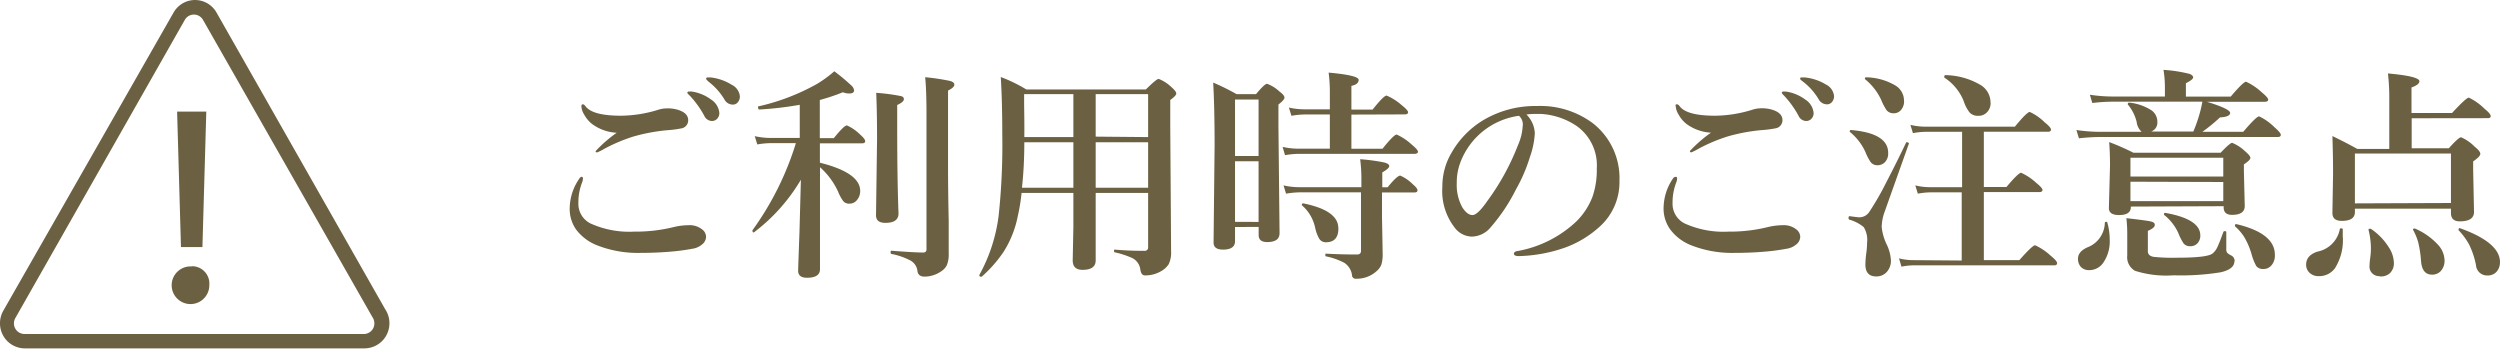
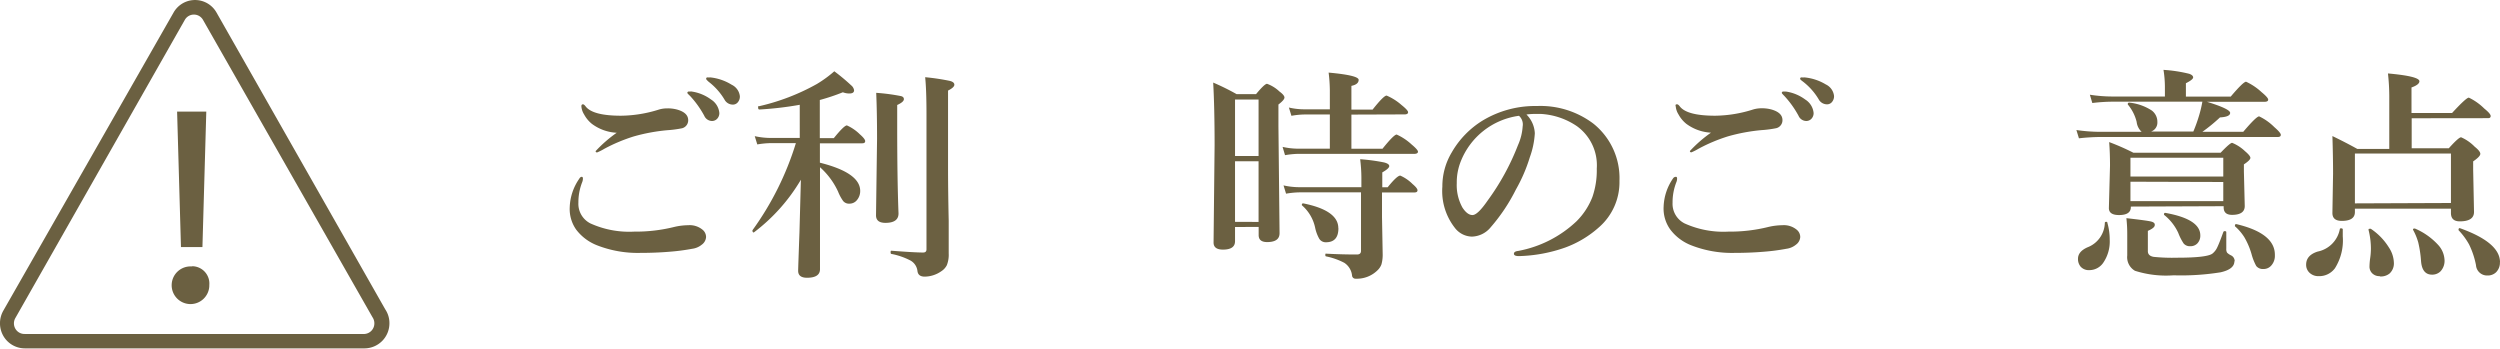
<svg xmlns="http://www.w3.org/2000/svg" viewBox="0 0 265.52 37.02">
  <defs>
    <style>.cls-1{isolation:isolate;}.cls-2{fill:#6b6041;}</style>
  </defs>
  <title>nav2-3</title>
  <g id="レイヤー_2" data-name="レイヤー 2">
    <g id="レイヤー_1-2" data-name="レイヤー 1">
      <g class="cls-1">
        <path class="cls-2" d="M61.79,18.78q.12,0,.12.19a1,1,0,0,1-.07.36,5.85,5.85,0,0,0-.41,2.2,2.33,2.33,0,0,0,1.28,2.2,10,10,0,0,0,4.65.87,16.9,16.9,0,0,0,4.22-.49,6.71,6.71,0,0,1,1.51-.19,2.14,2.14,0,0,1,1.54.49,1,1,0,0,1,.36.77,1.08,1.08,0,0,1-.46.81,2,2,0,0,1-1,.43,22.34,22.34,0,0,1-2.47.32q-1.46.12-3.09.12a11.85,11.85,0,0,1-4.54-.8,5.11,5.11,0,0,1-2.24-1.68A3.8,3.8,0,0,1,60.51,22a5.6,5.6,0,0,1,1-3Q61.63,18.78,61.79,18.78Zm.13-7.7q.11,0,.27.21.75,1,3.77,1A13.73,13.73,0,0,0,70,11.63a3.15,3.15,0,0,1,.89-.12,3.78,3.78,0,0,1,1,.12q1.16.32,1.2,1.08a.87.87,0,0,1-.64.91,11.66,11.66,0,0,1-1.59.21,19.27,19.27,0,0,0-3.55.66,17.76,17.76,0,0,0-3.12,1.31,5.77,5.77,0,0,1-.77.39q-.16,0-.16-.14a14,14,0,0,1,2.24-1.95,4.8,4.8,0,0,1-2.63-.94,3.27,3.27,0,0,1-.83-1,1.89,1.89,0,0,1-.29-.83Q61.73,11.08,61.91,11.08Zm11.6-1.35a4.54,4.54,0,0,1,2,.84A1.89,1.89,0,0,1,76.4,12a.86.86,0,0,1-.22.6.74.74,0,0,1-.57.25.91.91,0,0,1-.81-.55,10.17,10.17,0,0,0-1.51-2.11Q73,9.92,73,9.87a.16.16,0,0,1,.12-.15h.2A.55.55,0,0,1,73.52,9.73Zm1.92-1.51A5.36,5.36,0,0,1,77.71,9a1.54,1.54,0,0,1,.87,1.22.94.94,0,0,1-.25.68.67.67,0,0,1-.49.21,1,1,0,0,1-.89-.53,6.7,6.7,0,0,0-1.68-1.89Q75,8.45,75,8.38a.17.17,0,0,1,.07-.15.47.47,0,0,1,.19,0Z" />
        <path class="cls-2" d="M85.06,19.09a19.25,19.25,0,0,1-5,5.6h0q-.14,0-.14-.18a.08.08,0,0,1,0-.06,31.53,31.53,0,0,0,4.61-9.25H81.87a9.31,9.31,0,0,0-1.44.14l-.27-.88a7.78,7.78,0,0,0,1.64.19h3.14V11.13a35.55,35.55,0,0,1-4.29.5q-.13,0-.13-.22t.06-.12a23,23,0,0,0,6.18-2.37,12.62,12.62,0,0,0,1.85-1.35,21.63,21.63,0,0,1,1.8,1.5.83.83,0,0,1,.3.52q0,.34-.5.34a1.87,1.87,0,0,1-.69-.13,21.94,21.94,0,0,1-2.45.82v4.05h1.49q1.09-1.35,1.39-1.35a4.7,4.7,0,0,1,1.37.94q.57.5.57.73t-.32.23H87.08v2.06q4.28,1.07,4.28,3a1.49,1.49,0,0,1-.37,1,1,1,0,0,1-.77.35.8.8,0,0,1-.67-.28,4.69,4.69,0,0,1-.54-1,7.84,7.84,0,0,0-1.92-2.59v1.44l0,9.39q0,.91-1.38.91-.94,0-.94-.74,0-.27.14-4.1Q85,21.33,85.06,19.09ZM96,10.53q0,.3-.71.62v2.36q0,5.58.14,9.16,0,1-1.39,1-1,0-1-.8l.11-8.11q0-2.89-.09-4.9a20.62,20.62,0,0,1,2.6.34Q96,10.27,96,10.53ZM101.36,9q0,.28-.67.62v8.27q0,2.34.07,5.57,0,2.39,0,3.46a3,3,0,0,1-.2,1.25,1.67,1.67,0,0,1-.59.64,3.12,3.12,0,0,1-1.76.57q-.7,0-.77-.6a1.46,1.46,0,0,0-.76-1.12,7.42,7.42,0,0,0-2-.69q-.09,0-.09-.18t.09-.16q2.47.19,3.36.19.36,0,.36-.33V12.11q0-2.54-.14-3.91a23.57,23.57,0,0,1,2.61.39Q101.36,8.71,101.36,9Z" />
-         <path class="cls-2" d="M108.5,20.49a20.52,20.52,0,0,1-.41,2.5,11,11,0,0,1-1.51,3.77,13.71,13.71,0,0,1-2.32,2.63h-.06q-.19,0-.19-.18a0,0,0,0,1,0,0,17.54,17.54,0,0,0,2.05-6.27,70.7,70.7,0,0,0,.39-8.68q0-3.45-.16-6.08A15.9,15.9,0,0,1,109,9.5h12.7q1.13-1.12,1.36-1.12a4.07,4.07,0,0,1,1.32.84q.55.48.55.71t-.64.69v2.64l.09,13.45a2.8,2.8,0,0,1-.25,1.34,2.21,2.21,0,0,1-.62.63,3.29,3.29,0,0,1-1.85.57.44.44,0,0,1-.41-.19,1.25,1.25,0,0,1-.14-.46,1.58,1.58,0,0,0-.83-1.18,9.5,9.5,0,0,0-1.87-.62q-.09,0-.09-.16t.09-.13q1.41.13,3.12.13a.36.36,0,0,0,.41-.41V20.49h-5.57q0,5.94,0,7.17,0,1-1.39,1-1.05,0-1.05-1l.07-3.55V20.49Zm.29-5.38q0,2.58-.25,4.83H114V15.11Zm0-.55H114V10h-5.23v1.13Q108.81,13.43,108.79,14.56Zm13.15,0V10h-5.57v4.51Zm0,5.38V15.11h-5.57v4.83Z" />
        <path class="cls-2" d="M131.17,24.11v1.51q0,.89-1.28.89-1,0-1-.75L129,15.43q0-4-.15-6.66A25.07,25.07,0,0,1,131.34,10h2.06q.91-1.1,1.17-1.1a3.79,3.79,0,0,1,1.32.82q.53.39.53.64t-.64.74v2.26l.12,11.41q0,.94-1.32.94-.9,0-.9-.74v-.87Zm2.5-7.54v-6h-2.5v6Zm0,7V17.13h-2.5v6.43Zm9.86-11.4V15.8h3.3q1.21-1.51,1.51-1.51a5.9,5.9,0,0,1,1.58,1.05q.68.57.68.77t-.32.23H137.9a9.23,9.23,0,0,0-1.42.14l-.26-.88a7.52,7.52,0,0,0,1.61.19h3.41V12.16h-2.72a8.33,8.33,0,0,0-1.36.14l-.27-.88a7.2,7.2,0,0,0,1.58.19h2.77v-2a16.22,16.22,0,0,0-.13-1.9q3.19.29,3.19.77t-.77.64v2.52h2.25q1.18-1.49,1.49-1.49a5.92,5.92,0,0,1,1.58,1q.7.56.7.77t-.32.23Zm3.25,8.27v2.64l.07,3.84a3.77,3.77,0,0,1-.13,1.16,1.66,1.66,0,0,1-.42.63,3.12,3.12,0,0,1-2.31.89.36.36,0,0,1-.39-.32,1.84,1.84,0,0,0-.83-1.37,7.28,7.28,0,0,0-1.93-.68q-.08,0-.08-.16t.08-.13q1.62.09,3.28.09.43,0,.43-.39V20.43H138a9,9,0,0,0-1.41.14l-.27-.88a7.63,7.63,0,0,0,1.61.19h6.66V18.83a16.38,16.38,0,0,0-.13-1.92,20,20,0,0,1,2.53.34q.56.14.56.39t-.74.67v1.58h.57q1-1.24,1.34-1.24a4.26,4.26,0,0,1,1.3.89q.53.45.53.67t-.3.23Zm-4.63,3.8q0,1.49-1.32,1.49a.8.8,0,0,1-.73-.4,4.06,4.06,0,0,1-.42-1.14,4.32,4.32,0,0,0-1.41-2.39.1.1,0,0,1,0-.07q0-.13.15-.13h0Q142.14,22.35,142.14,24.23Z" />
        <path class="cls-2" d="M162.12,12.16a3,3,0,0,1,.89,2,8.91,8.91,0,0,1-.53,2.54A16.81,16.81,0,0,1,161,20.13a19.06,19.06,0,0,1-2.67,4,2.67,2.67,0,0,1-2,1,2.34,2.34,0,0,1-1.82-.94,6.33,6.33,0,0,1-1.32-4.37,7,7,0,0,1,1-3.64,9.53,9.53,0,0,1,3.25-3.36,10.8,10.8,0,0,1,5.8-1.56,9.32,9.32,0,0,1,6,1.88A7.41,7.41,0,0,1,172,19.21a6.35,6.35,0,0,1-2.2,4.95,11.09,11.09,0,0,1-3.56,2.13,15.9,15.9,0,0,1-4.92.91q-.53,0-.53-.25t.46-.3a12.27,12.27,0,0,0,6.18-3.14,7.41,7.41,0,0,0,1.7-2.6,8.64,8.64,0,0,0,.46-3,5.12,5.12,0,0,0-2.11-4.51,7.55,7.55,0,0,0-3.84-1.3H163A7.47,7.47,0,0,0,162.12,12.16Zm-.8.14a7.76,7.76,0,0,0-6.19,4.88,6,6,0,0,0-.41,2.27,4.91,4.91,0,0,0,.6,2.59q.52.8,1.07.8T158,21.3a25.55,25.55,0,0,0,3.22-5.88,5.79,5.79,0,0,0,.5-2A1.23,1.23,0,0,0,161.33,12.3Z" />
        <path class="cls-2" d="M178,18.78q.12,0,.12.19a1,1,0,0,1-.07.36,5.85,5.85,0,0,0-.41,2.2,2.33,2.33,0,0,0,1.28,2.2,10,10,0,0,0,4.65.87,16.9,16.9,0,0,0,4.22-.49,6.71,6.71,0,0,1,1.51-.19,2.14,2.14,0,0,1,1.54.49,1,1,0,0,1,.36.77,1.08,1.08,0,0,1-.46.81,2,2,0,0,1-1,.43,22.34,22.34,0,0,1-2.47.32q-1.46.12-3.09.12a11.85,11.85,0,0,1-4.54-.8,5.11,5.11,0,0,1-2.24-1.68,3.8,3.8,0,0,1-.71-2.43,5.6,5.6,0,0,1,1-3Q177.8,18.78,178,18.78Zm.13-7.7q.11,0,.27.21.75,1,3.77,1a13.73,13.73,0,0,0,4.05-.67,3.15,3.15,0,0,1,.89-.12,3.78,3.78,0,0,1,1,.12q1.16.32,1.2,1.08a.87.87,0,0,1-.64.91,11.66,11.66,0,0,1-1.59.21,19.27,19.27,0,0,0-3.55.66,17.76,17.76,0,0,0-3.12,1.31,5.77,5.77,0,0,1-.77.39q-.16,0-.16-.14a14,14,0,0,1,2.24-1.95,4.8,4.8,0,0,1-2.62-.94,3.27,3.27,0,0,1-.83-1,1.89,1.89,0,0,1-.29-.83Q177.9,11.08,178.08,11.08Zm11.6-1.35a4.54,4.54,0,0,1,2,.84,1.89,1.89,0,0,1,.89,1.43.86.86,0,0,1-.22.6.74.74,0,0,1-.57.25.91.91,0,0,1-.81-.55,10.17,10.17,0,0,0-1.51-2.11q-.27-.27-.27-.32a.16.16,0,0,1,.12-.15h.2A.55.55,0,0,1,189.68,9.73Zm1.92-1.51a5.36,5.36,0,0,1,2.27.75,1.54,1.54,0,0,1,.87,1.22.94.94,0,0,1-.25.68.67.67,0,0,1-.49.21,1,1,0,0,1-.89-.53,6.7,6.7,0,0,0-1.68-1.89q-.29-.21-.29-.28a.17.17,0,0,1,.07-.15.47.47,0,0,1,.19,0Z" />
-         <path class="cls-2" d="M202.74,15.25l-2.59,7.28a5,5,0,0,0-.3,1.58A5.65,5.65,0,0,0,200.4,26a4.41,4.41,0,0,1,.43,1.64,1.76,1.76,0,0,1-.49,1.3,1.47,1.47,0,0,1-1.07.42q-1.15,0-1.15-1.27a9.78,9.78,0,0,1,.09-1.16,9.37,9.37,0,0,0,.09-1.17,2.57,2.57,0,0,0-.36-1.64,4.19,4.19,0,0,0-1.55-.8s-.06-.06-.06-.14,0-.24.13-.22q.86.12,1,.12a1.26,1.26,0,0,0,1.09-.6,29.39,29.39,0,0,0,1.73-3q1.11-2.13,2.18-4.37s0,0,.08,0,.21.05.21.16Zm-2.2,1a1.32,1.32,0,0,1-.37,1,1.1,1.1,0,0,1-.8.3.87.87,0,0,1-.71-.36,5.55,5.55,0,0,1-.54-1.05A5.93,5.93,0,0,0,196.46,14a.08.08,0,0,1,0-.07q0-.12.14-.12Q200.54,14.15,200.54,16.24Zm1.69-5.5a1.39,1.39,0,0,1-.39,1,1,1,0,0,1-.69.28.94.94,0,0,1-.8-.35,6.82,6.82,0,0,1-.57-1.11,6.2,6.2,0,0,0-1.71-2.17.08.08,0,0,1,0-.07q0-.12.14-.12a6.34,6.34,0,0,1,3.13.89A1.88,1.88,0,0,1,202.22,10.74Zm6.12,16.92V20.43H205a7.69,7.69,0,0,0-1.31.14l-.27-.88a6.52,6.52,0,0,0,1.49.19h3.48V14h-3.91a7.69,7.69,0,0,0-1.31.14l-.27-.88a6.52,6.52,0,0,0,1.49.19H214q1.28-1.56,1.58-1.56a5.62,5.62,0,0,1,1.58,1.1q.67.54.67.77t-.3.23H210.7v5.87h2.4q1.27-1.51,1.56-1.51a5.9,5.9,0,0,1,1.58,1.05q.69.56.69.77t-.3.23H210.7v7.23h3.77q1.39-1.58,1.68-1.58a6.31,6.31,0,0,1,1.64,1.1q.69.56.69.8t-.32.23H203.23a7.26,7.26,0,0,0-1.28.14l-.26-.88a6.13,6.13,0,0,0,1.46.19Zm3.07-16.73a1.4,1.4,0,0,1-.4,1,1.2,1.2,0,0,1-.9.36,1.18,1.18,0,0,1-.93-.35,4,4,0,0,1-.63-1.21,5.31,5.31,0,0,0-2.06-2.5s0,0,0-.08,0-.18.14-.18a7.56,7.56,0,0,1,3.8,1.1A2.18,2.18,0,0,1,211.41,10.93Z" />
        <path class="cls-2" d="M234.39,10.81q2.47.76,2.47,1.18t-1.08.48A18.21,18.21,0,0,1,233.91,14h4.34q1.39-1.64,1.69-1.64a5.77,5.77,0,0,1,1.61,1.14q.69.6.69.82t-.3.23H223a21.55,21.55,0,0,0-2.2.14l-.27-.88A17.38,17.38,0,0,0,223,14h4.46a1.67,1.67,0,0,1-.53-1.05,4.53,4.53,0,0,0-.94-1.85.13.13,0,0,1,0-.07q0-.13.16-.13h0a5.35,5.35,0,0,1,2.39.84,1.5,1.5,0,0,1,.59,1.23,1,1,0,0,1-.67,1h4.49a16.15,16.15,0,0,0,.64-1.8,13.11,13.11,0,0,0,.32-1.37h-9.63a18.71,18.71,0,0,0-2.06.14l-.26-.88a15.6,15.6,0,0,0,2.32.19h5.65V9.2a11.59,11.59,0,0,0-.15-1.78,15.26,15.26,0,0,1,2.74.42q.41.15.41.38t-.77.62v1.42h4.76q1.34-1.58,1.63-1.58a6.31,6.31,0,0,1,1.64,1.1q.71.59.71.8t-.32.23ZM223.81,23.63a6.63,6.63,0,0,1,.26,1.85,4,4,0,0,1-.67,2.4,1.79,1.79,0,0,1-1.49.81,1.16,1.16,0,0,1-.93-.37,1.25,1.25,0,0,1-.28-.84q0-.76,1-1.21a2.86,2.86,0,0,0,1.85-2.6q0-.11.14-.11T223.81,23.63Zm2.5-1.69V22q0,.84-1.25.84-1.08,0-1.08-.74l.12-4.51q0-1.37-.09-2.5a24.3,24.3,0,0,1,2.57,1.13h9.27q1-1.05,1.22-1.05a4.33,4.33,0,0,1,1.37.89q.57.48.57.71t-.69.69v.75l.09,3.67q0,.94-1.35.94-.89,0-.89-.8v-.12Zm11,5.81q0,.84-1.46,1.17a26.5,26.5,0,0,1-5,.32,10.9,10.9,0,0,1-4.1-.48,1.67,1.67,0,0,1-.82-1.63l0-2.16a15.58,15.58,0,0,0-.09-1.8q2.2.25,2.63.36t.38.39q0,.28-.73.6v2.16q0,.49.61.6a19.7,19.7,0,0,0,2.51.09q3.13,0,3.73-.43a1.81,1.81,0,0,0,.53-.69q.21-.43.64-1.62a.15.15,0,0,1,.15-.08q.16,0,.16.11l0,1.75a.78.78,0,0,0,.08.42,1.48,1.48,0,0,0,.42.29A.68.68,0,0,1,237.34,27.76Zm-1.18-9v-2h-9.86v2Zm-9.86.55v2.06h9.86V19.33ZM233.69,25a1.17,1.17,0,0,1-.33.87,1,1,0,0,1-.73.28.86.86,0,0,1-.71-.29,5.71,5.71,0,0,1-.57-1.12,5.23,5.23,0,0,0-1.51-1.92.08.08,0,0,1,0-.08q0-.15.14-.13Q233.69,23.27,233.69,25Zm7.92,2.11a1.54,1.54,0,0,1-.39,1.1,1.07,1.07,0,0,1-.83.36.89.89,0,0,1-.76-.32,5.7,5.7,0,0,1-.5-1.27,7.9,7.9,0,0,0-.76-1.78,5.37,5.37,0,0,0-1-1.17.1.1,0,0,1,0-.07q0-.19.18-.15Q241.61,24.78,241.61,27.06Z" />
        <path class="cls-2" d="M248.82,24.34q0,.39,0,.76a5.55,5.55,0,0,1-.83,3.39,2.07,2.07,0,0,1-1.73.84,1.35,1.35,0,0,1-1-.39,1.15,1.15,0,0,1-.33-.83q0-1,1.22-1.39a3,3,0,0,0,2.36-2.39q0-.08.14-.08T248.82,24.34Zm7.32-11.78v3.19h3.94q1.05-1.17,1.31-1.17a4.55,4.55,0,0,1,1.44,1q.6.48.6.76t-.76.8V18l.09,4.51q0,1-1.51,1-.94,0-.94-.89v-.46H250.11v.36q0,.94-1.39.94-1,0-1-.84l.07-4.17q0-1.77-.07-4,1.45.7,2.65,1.37h3.39V10.17a22.66,22.66,0,0,0-.14-2.37q3.34.3,3.34.83,0,.36-.84.66V12h4.31q1.5-1.63,1.78-1.63a5.94,5.94,0,0,1,1.63,1.15q.69.56.69.8t-.3.23Zm4.17,9V16.31H250.11v5.29Zm-7.56,7.77a1.08,1.08,0,0,1-.83-.33,1,1,0,0,1-.26-.73,7.2,7.2,0,0,1,.07-.84,7.37,7.37,0,0,0,.08-1,8.14,8.14,0,0,0-.25-2,.12.12,0,0,1,.05-.13l.1,0a.16.16,0,0,1,.09,0,6.49,6.49,0,0,1,1.93,2,3.1,3.1,0,0,1,.52,1.61,1.45,1.45,0,0,1-.46,1.14A1.48,1.48,0,0,1,252.75,29.36Zm6.88-1.72a1.64,1.64,0,0,1-.42,1.2,1.24,1.24,0,0,1-.91.36q-1.07,0-1.17-1.49a12,12,0,0,0-.29-1.92,6.13,6.13,0,0,0-.56-1.36.1.1,0,0,1,0,0q0-.13.14-.13h.06A7.14,7.14,0,0,1,258.94,26,2.53,2.53,0,0,1,259.63,27.64Zm5.88.21a1.44,1.44,0,0,1-.41,1.1,1.26,1.26,0,0,1-.91.34,1.18,1.18,0,0,1-1.22-1.1,8.82,8.82,0,0,0-.73-2.19,7.28,7.28,0,0,0-1.12-1.52.13.13,0,0,1,0-.07q0-.15.13-.15h0Q265.52,25.75,265.52,27.85Z" />
      </g>
      <path id="Forma_1" data-name="Forma 1" class="cls-2" d="M40.92,32.86,23,1.34a2.62,2.62,0,0,0-4.57,0L.35,33a2.71,2.71,0,0,0,0,2.67A2.64,2.64,0,0,0,2.64,37H38.72a2.66,2.66,0,0,0,2.64-2.68A2.61,2.61,0,0,0,40.92,32.86Zm-2.19,2.61H2.63a1.11,1.11,0,0,1-1-.56,1.14,1.14,0,0,1,0-1.13l18-31.67a1.11,1.11,0,0,1,1.93,0l18,31.58a1.14,1.14,0,0,1,.2.65A1.12,1.12,0,0,1,38.72,35.47ZM21.5,26.24l.41-14.39h-3.1l.41,14.39ZM20.37,28.3a2,2,0,1,0,1.86,2.09s0-.07,0-.11a1.84,1.84,0,0,0-1.69-2h-.17Z" />
    </g>
  </g>
</svg>